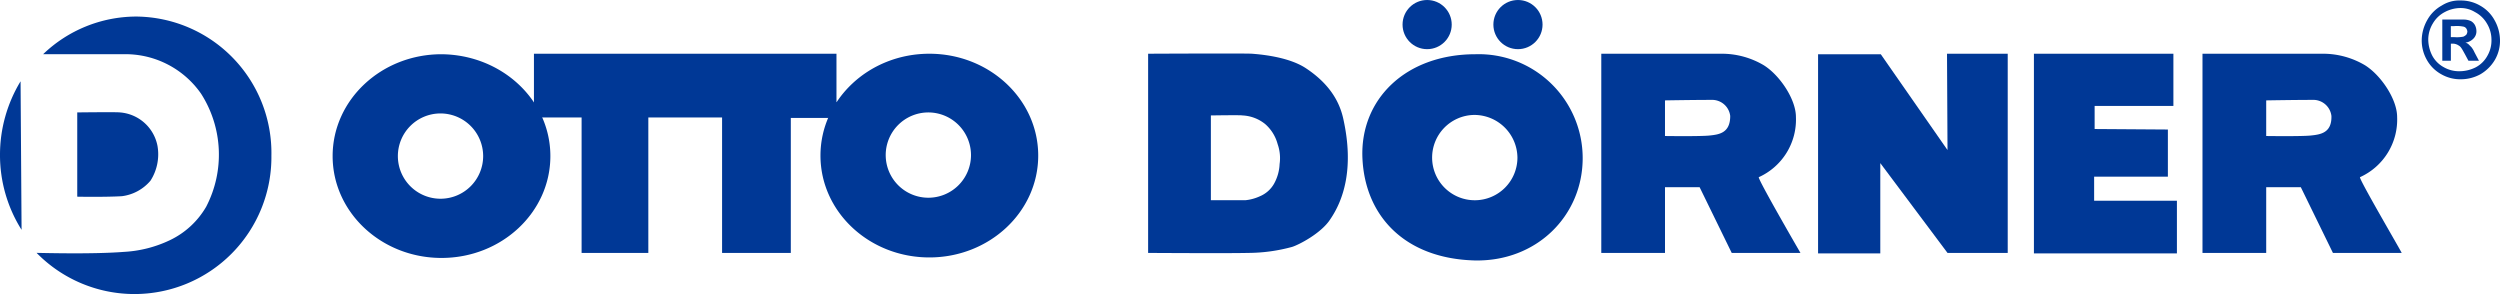
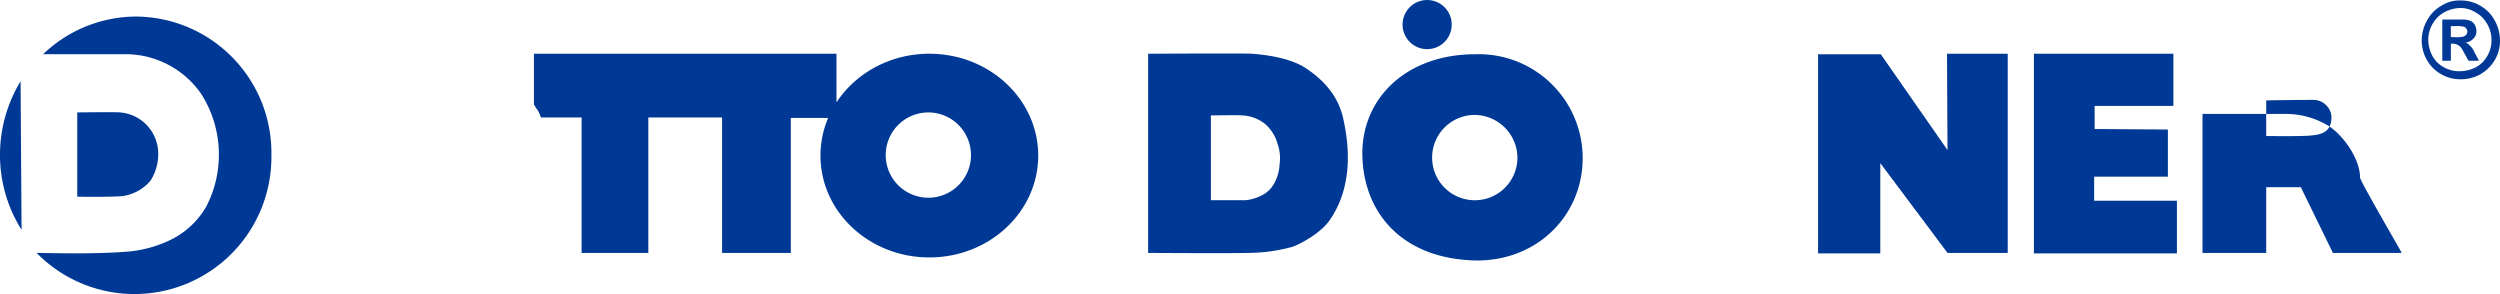
<svg xmlns="http://www.w3.org/2000/svg" width="357.072" height="42" viewBox="0 0 357.072 42">
  <g id="Gruppe_107" data-name="Gruppe 107" transform="translate(2216 796.489)">
-     <path id="Pfad_1" data-name="Pfad 1" d="M97.4,25.347c0,8.026-6.951,14.547-15.55,14.547S66.3,33.372,66.3,25.347,73.251,10.8,81.85,10.8C90.449,10.872,97.4,17.321,97.4,25.347ZM81.635,19.256A6.091,6.091,0,1,0,87.8,25.347,6.1,6.1,0,0,0,81.635,19.256Z" transform="translate(-2234.791 -799.542)" fill="#003896" />
    <path id="Pfad_2" data-name="Pfad 2" d="M106.4,17.937V10.7h43.21v6.879l.215.143s-1,1.791-1.147,2.15h-5.589V39.148h-9.817V19.8H122.738V39.148h-9.531V19.8h-5.8a6.076,6.076,0,0,0-.5-1.075c-.215-.287-.43-.645-.43-.645Z" transform="translate(-2246.138 -799.514)" fill="#003896" />
    <path id="Pfad_3" data-name="Pfad 3" d="M194.6,25.247c0,8.026-6.951,14.547-15.55,14.547S163.5,33.272,163.5,25.247,170.451,10.7,179.05,10.7,194.6,17.221,194.6,25.247Zm-15.765-6.163A6.091,6.091,0,1,0,185,25.175,6.1,6.1,0,0,0,178.835,19.084Z" transform="translate(-2262.313 -799.514)" fill="#003896" />
    <path id="Pfad_4" data-name="Pfad 4" d="M302.952,25.633c0,8.241-6.593,14.833-15.478,14.618-9.96-.287-15.621-6.378-15.98-14.618-.358-8.384,6.163-14.833,16.123-14.833A14.846,14.846,0,0,1,302.952,25.633ZM287.4,19.47a6.093,6.093,0,1,0,6.234,6.091A6.163,6.163,0,0,0,287.4,19.47Z" transform="translate(-2292.9 -799.542)" fill="#003896" />
    <path id="Pfad_5" data-name="Pfad 5" d="M362.3,39.292V10.772h8.957l9.531,13.687L380.716,10.7h8.671V39.148h-8.6l-9.6-12.827v12.9H362.3Z" transform="translate(-2318.627 -799.514)" fill="#003896" />
    <path id="Pfad_6" data-name="Pfad 6" d="M405.3,39.148V10.7h19.921v7.452h-11.25v3.3l10.462.072v6.736H413.9V31.7h11.824V39.22H405.3Z" transform="translate(-2330.798 -799.514)" fill="#003896" />
    <path id="Pfad_7" data-name="Pfad 7" d="M0,26.734A20.013,20.013,0,0,0,3.081,37.411L2.938,16.2A20.239,20.239,0,0,0,0,26.734Z" transform="translate(-2216 -801.076)" fill="#003896" />
    <path id="Pfad_8" data-name="Pfad 8" d="M21.488,3.3A19.248,19.248,0,0,0,8.232,8.675H19.983A13.166,13.166,0,0,1,30.8,14.338a16.147,16.147,0,0,1,.717,16.126,11.914,11.914,0,0,1-5.231,4.8,17.367,17.367,0,0,1-6.521,1.648c-4.586.358-11.824.143-12.468.143a19.559,19.559,0,0,0,33.536-13.9A19.474,19.474,0,0,0,21.488,3.3Z" transform="translate(-2218.069 -797.425)" fill="#003896" />
    <path id="Pfad_9" data-name="Pfad 9" d="M15.472,34.426s3.87.072,6.306-.072a6.386,6.386,0,0,0,4.085-2.221,6.986,6.986,0,0,0,1-4.944,5.912,5.912,0,0,0-5.374-4.8c-.5-.072-6.091,0-6.091,0V34.426" transform="translate(-2220.365 -802.821)" fill="#003896" />
    <path id="Pfad_10" data-name="Pfad 10" d="M256.675,20c-.573-2.651-2.15-5.159-5.446-7.309-2.58-1.648-6.736-1.935-7.6-2.006s-14.833,0-14.833,0V39.136s11.537.072,14.26,0a24.074,24.074,0,0,0,6.306-.86c.932-.287,4.156-1.935,5.446-3.941C256.675,31.612,258.251,27.1,256.675,20Zm-9.1,6.449a6.293,6.293,0,0,1-.788,2.795,4.165,4.165,0,0,1-2.006,1.791,6.512,6.512,0,0,1-2.078.573h-4.944V19.5h0c.143,0,4.228-.072,4.514,0A5.56,5.56,0,0,1,245.5,20.72a5.76,5.76,0,0,1,1.791,2.866A6.016,6.016,0,0,1,247.574,26.452Z" transform="translate(-2280.811 -799.501)" fill="#003896" />
    <g id="Gruppe_3" data-name="Gruppe 3" transform="translate(-1870.107 -796.418)">
      <g id="Gruppe_2" data-name="Gruppe 2">
        <g id="Gruppe_1" data-name="Gruppe 1">
          <path id="Pfad_11" data-name="Pfad 11" d="M488.118.1a5.418,5.418,0,0,1,2.795.717,5.269,5.269,0,0,1,2.078,2.078,5.953,5.953,0,0,1,.788,2.866,5.418,5.418,0,0,1-.717,2.795,5.777,5.777,0,0,1-2.078,2.078,5.8,5.8,0,0,1-2.795.717,5.418,5.418,0,0,1-2.795-.717,5.269,5.269,0,0,1-2.078-2.078,5.6,5.6,0,0,1-.717-2.795,5.953,5.953,0,0,1,.788-2.866A5.269,5.269,0,0,1,485.466.817,4.6,4.6,0,0,1,488.118.1Zm0,1.075a4.877,4.877,0,0,0-2.221.573,4.224,4.224,0,0,0-1.72,1.648,4.445,4.445,0,0,0-.645,2.293,5.171,5.171,0,0,0,.573,2.293,4.056,4.056,0,0,0,1.648,1.648,4.367,4.367,0,0,0,2.293.573,5.171,5.171,0,0,0,2.293-.573,4.055,4.055,0,0,0,1.648-1.648,4.367,4.367,0,0,0,.573-2.293,4.445,4.445,0,0,0-.645-2.293,4.224,4.224,0,0,0-1.72-1.648A3.918,3.918,0,0,0,488.118,1.175Zm-2.58,7.6V2.823h3.153a2.543,2.543,0,0,1,.932.215,1.467,1.467,0,0,1,.573.573,1.908,1.908,0,0,1,.215.86,1.458,1.458,0,0,1-.43,1.075,1.947,1.947,0,0,1-1.147.573,1.168,1.168,0,0,1,.43.215l.43.43a3.36,3.36,0,0,1,.43.717l.645,1.218h-1.5l-.5-.932c-.358-.645-.573-1.075-.86-1.218a1.536,1.536,0,0,0-.86-.287h-.287V8.7h-1.218Zm1.218-3.44h.5a4.82,4.82,0,0,0,1.29-.072,1.5,1.5,0,0,0,.43-.287,1.019,1.019,0,0,0,.143-.43,1.019,1.019,0,0,0-.143-.43.658.658,0,0,0-.43-.287,4.82,4.82,0,0,0-1.29-.072h-.5Z" transform="translate(-482.6 -0.1)" fill="#003896" />
        </g>
      </g>
    </g>
    <circle id="Ellipse_1" data-name="Ellipse 1" cx="3.511" cy="3.511" r="3.511" transform="translate(-2015.675 -796.489)" fill="#003896" />
-     <circle id="Ellipse_2" data-name="Ellipse 2" cx="3.511" cy="3.511" r="3.511" transform="translate(-2002.702 -796.489)" fill="#003896" />
-     <path id="Pfad_12" data-name="Pfad 12" d="M331.7,20" transform="translate(-2309.963 -802.155)" fill="#003896" />
-     <path id="Pfad_13" data-name="Pfad 13" d="M341.6,28.328a9.018,9.018,0,0,0,5.3-8.6c0-2.508-2.293-5.948-4.586-7.381a11.762,11.762,0,0,0-5.876-1.648H319.1V39.148h9.1V29.761h4.944l4.586,9.387h9.817S341.314,28.4,341.6,28.328Zm-7.023-5.948c-1.361.143-6.378.072-6.378.072V17.364s3.941-.072,6.593-.072a2.606,2.606,0,0,1,2.723,2.293C337.516,22.022,335.94,22.237,334.578,22.38Z" transform="translate(-2306.39 -799.514)" fill="#003896" />
-     <path id="Pfad_14" data-name="Pfad 14" d="M461.4,28.328a9.018,9.018,0,0,0,5.3-8.6c0-2.508-2.293-5.948-4.586-7.381a11.761,11.761,0,0,0-5.876-1.648H438.9V39.148H448V29.761h4.944l4.586,9.387h9.817C467.42,39.148,461.114,28.4,461.4,28.328Zm-7.022-5.948c-1.362.143-6.378.072-6.378.072V17.364s3.941-.072,6.593-.072a2.607,2.607,0,0,1,2.723,2.293C457.388,22.022,455.74,22.237,454.378,22.38Z" transform="translate(-2340.321 -799.514)" fill="#003896" />
+     <path id="Pfad_14" data-name="Pfad 14" d="M461.4,28.328c0-2.508-2.293-5.948-4.586-7.381a11.761,11.761,0,0,0-5.876-1.648H438.9V39.148H448V29.761h4.944l4.586,9.387h9.817C467.42,39.148,461.114,28.4,461.4,28.328Zm-7.022-5.948c-1.362.143-6.378.072-6.378.072V17.364s3.941-.072,6.593-.072a2.607,2.607,0,0,1,2.723,2.293C457.388,22.022,455.74,22.237,454.378,22.38Z" transform="translate(-2340.321 -799.514)" fill="#003896" />
  </g>
</svg>